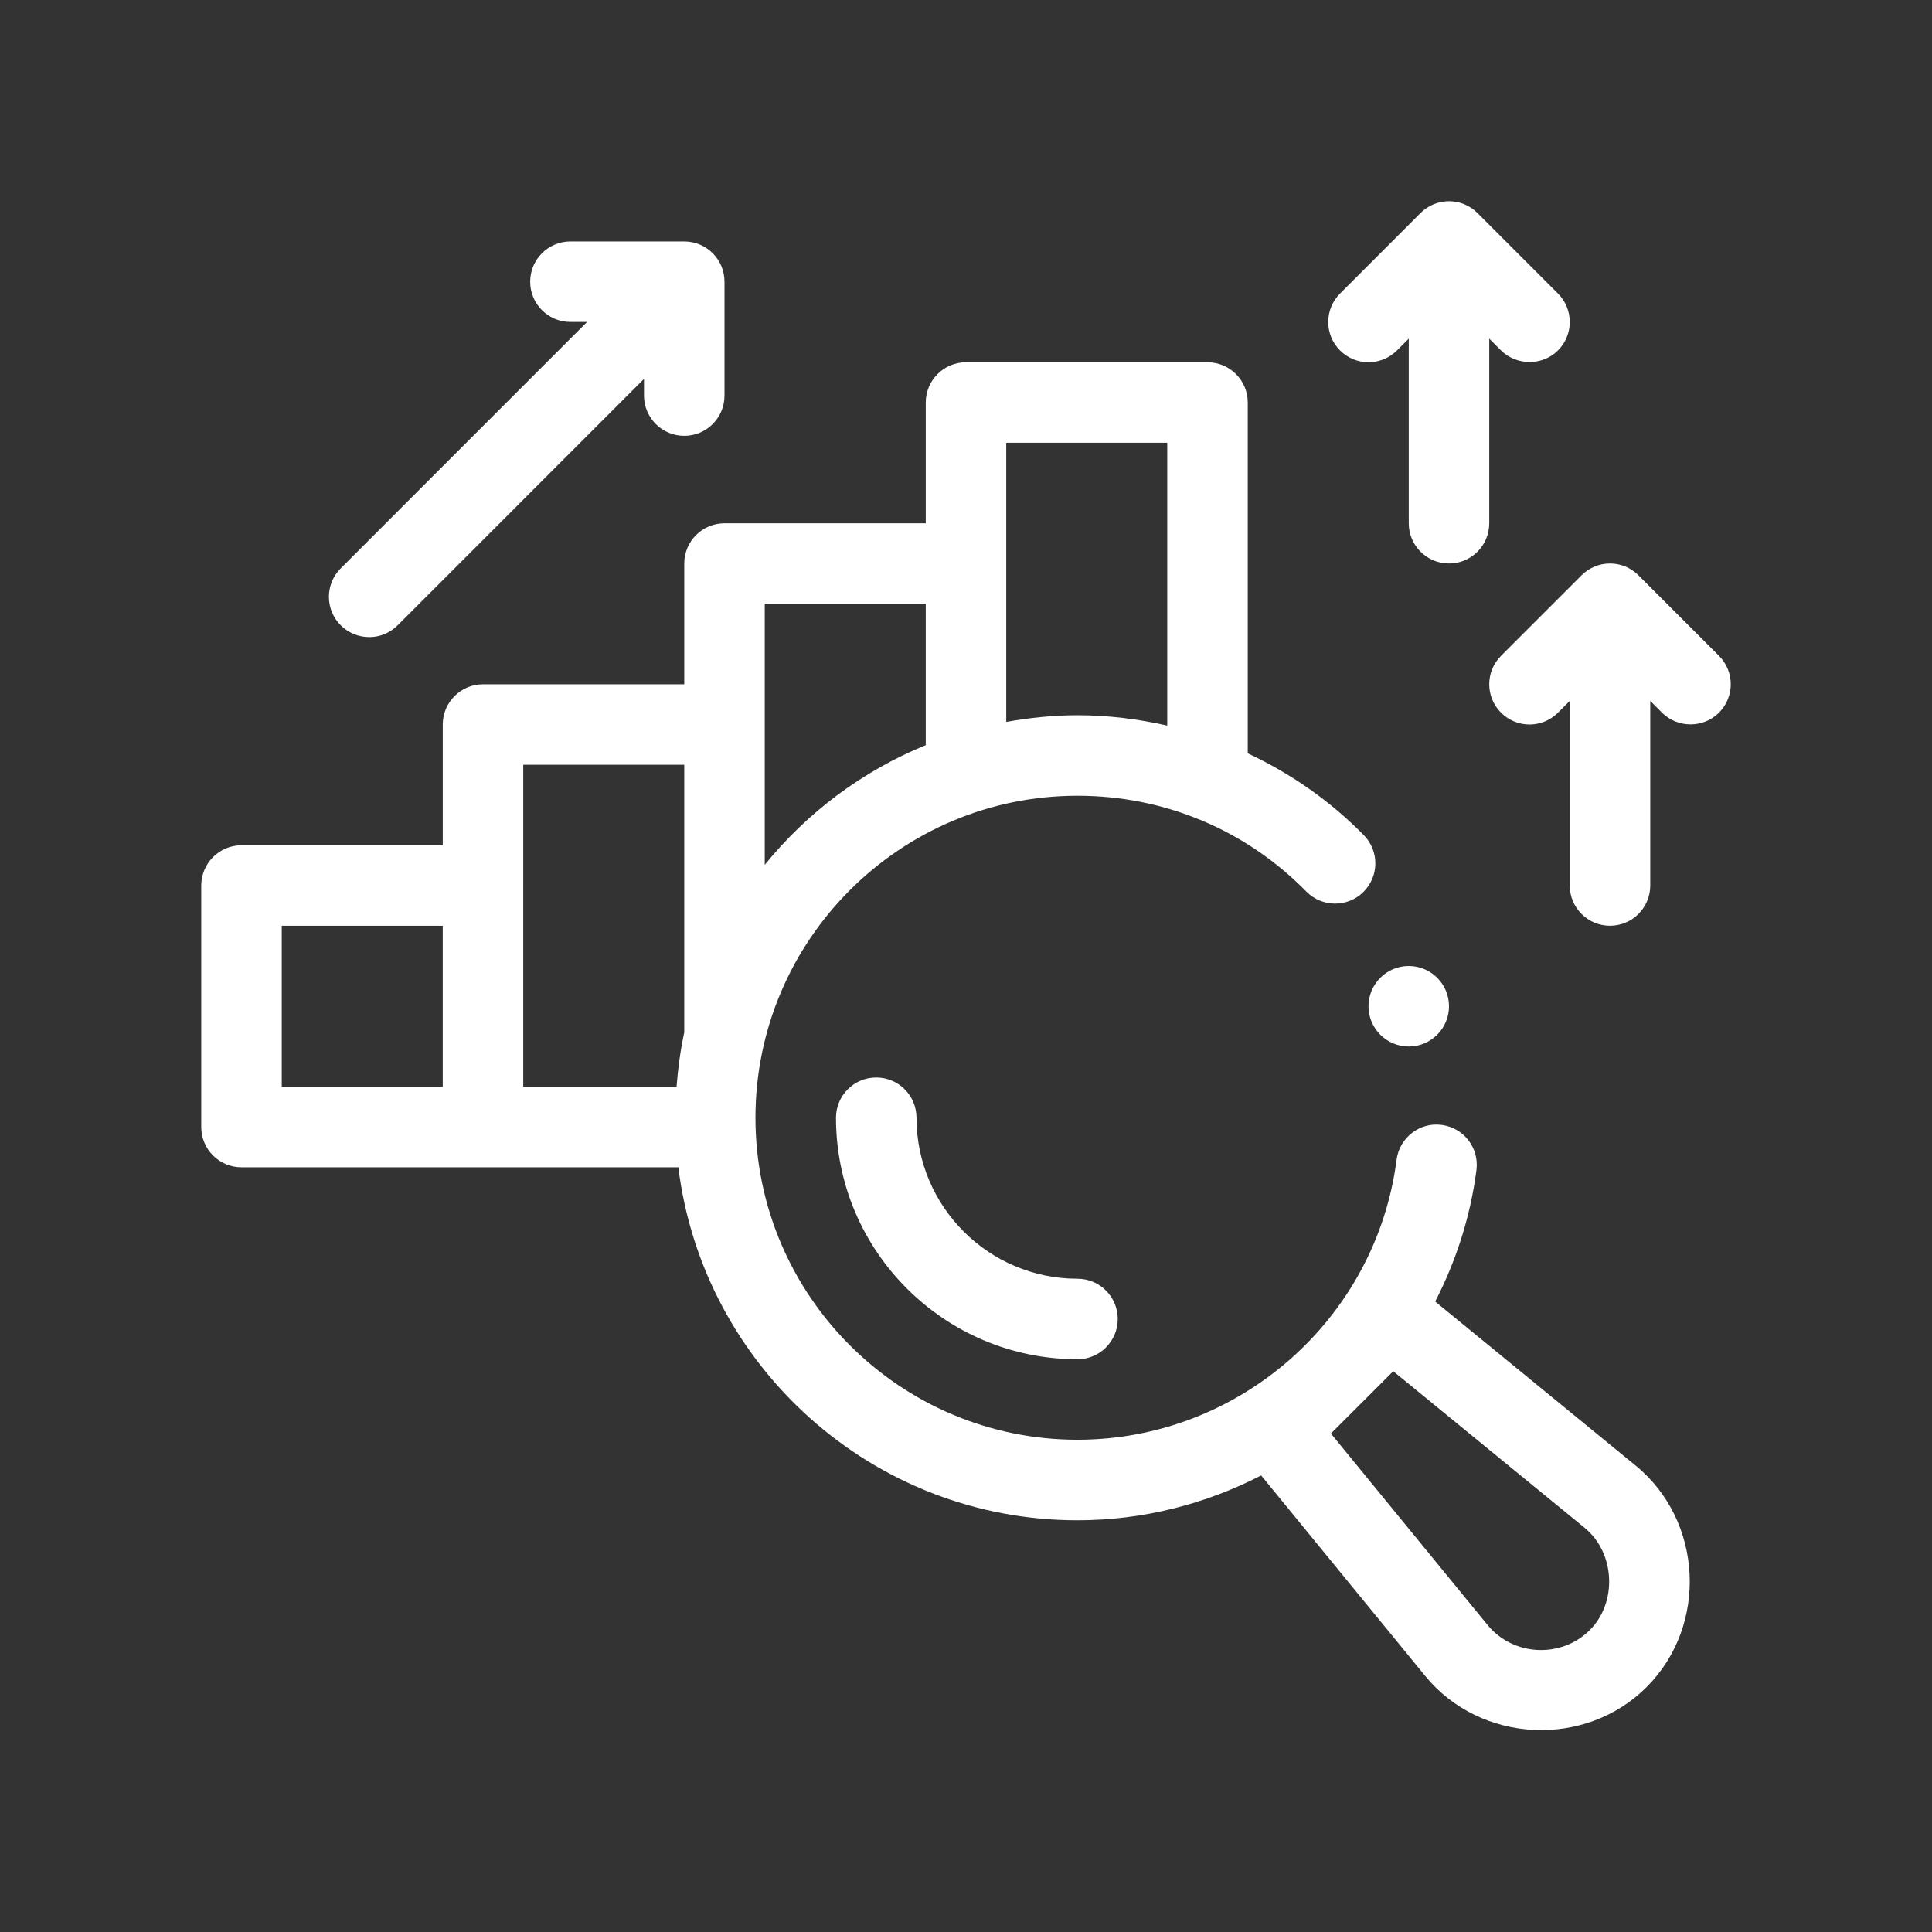
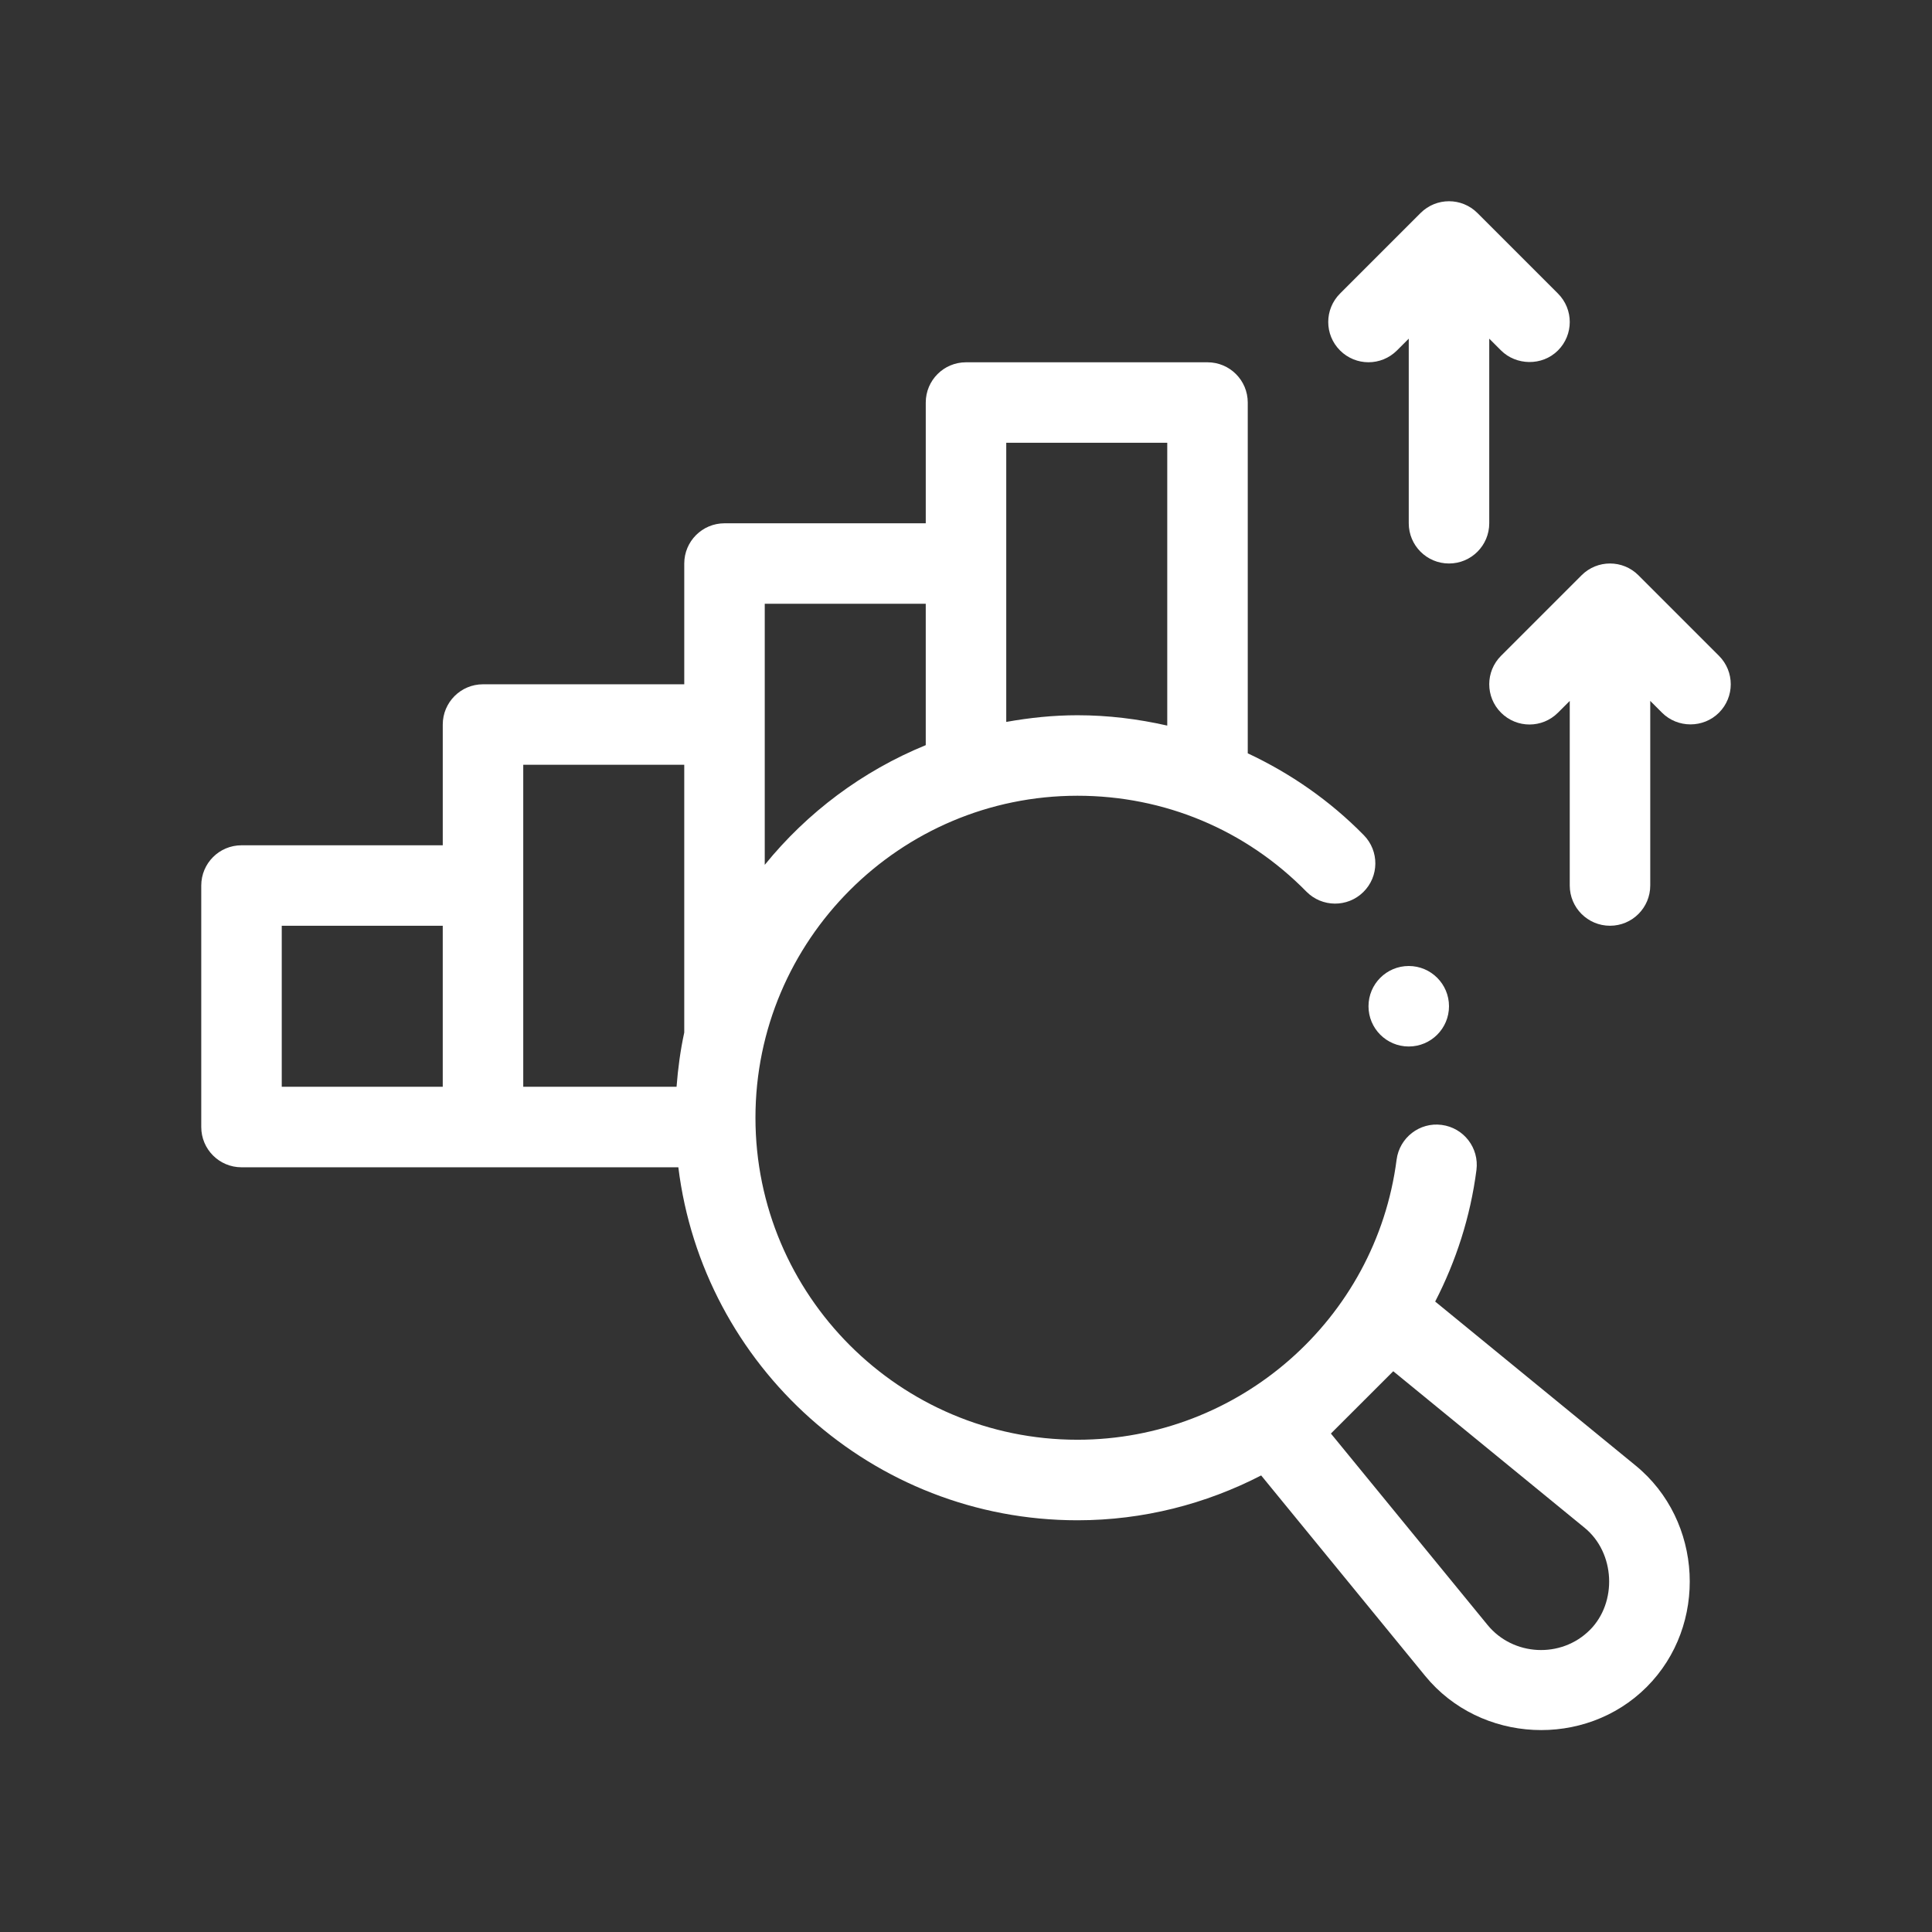
<svg xmlns="http://www.w3.org/2000/svg" id="Outline." version="1.1" viewBox="0 0 48 48">
  <rect x="0" y="0" width="48" height="48" fill="#333333" stroke="none" />
  <path d="M35.657,32.336c.516-1.001.874-2.099,1.025-3.268.07-.548-.316-1.049-.864-1.12-.547-.073-1.049.317-1.12.864-.512,3.967-3.92,6.958-7.929,6.958-4.411,0-8-3.589-8-8s3.589-8,8-8c2.16,0,4.18.846,5.687,2.381.388.394,1.021.399,1.414.013.395-.387.4-1.02.014-1.414-.845-.861-1.824-1.537-2.884-2.034v-8.715c0-.552-.447-1-1-1h-6c-.553,0-1,.448-1,1v3h-5c-.553,0-1,.448-1,1v3h-5c-.553,0-1,.448-1,1v3h-5c-.553,0-1,.448-1,1v6c0,.552.447,1,1,1h10.853c.609,4.935,4.82,8.77,9.916,8.77,1.636,0,3.188-.405,4.564-1.114l4.076,4.982c1.372,1.676,3.971,1.805,5.502.274,1.532-1.532,1.401-4.132-.275-5.502l-4.979-4.074ZM25,11h4v7.027c-.724-.164-1.469-.257-2.23-.257-.605,0-1.194.063-1.77.166v-6.936ZM19,15h4v3.513c-1.573.643-2.946,1.673-4,2.974v-6.488ZM7,23h4v4h-4v-4ZM13,22v-3h4v6.653c-.095.439-.156.889-.191,1.347h-3.809v-5ZM39.498,40.498c-.71.71-1.904.651-2.54-.126l-3.892-4.756,1.549-1.548,4.756,3.891c.757.619.816,1.851.127,2.54Z" style="fill: #fff; stroke-width: 0px;" />
-   <path d="M22.77,27.77c0-.552-.447-1-1-1s-1,.448-1,1c0,3.309,2.691,6,6,6,.553,0,1-.448,1-1s-.447-1-1-1c-2.206,0-4-1.794-4-4Z" style="fill: #fff; stroke-width: 0px;" />
-   <path d="M9.172,15.829c.256,0,.512-.098.707-.293l6.121-6.122v.414c0,.552.447,1,1,1s1-.448,1-1v-2.829c0-.552-.447-1-1-1h-2.828c-.553,0-1,.448-1,1s.447,1,1,1h.414l-6.121,6.122c-.391.391-.391,1.023,0,1.414.195.195.451.293.707.293Z" style="fill: #fff; stroke-width: 0px;" />
  <path d="M34.707,8.707l.293-.293v4.586c0,.552.447,1,1,1s1-.448,1-1v-4.586l.293.293c.371.371,1.019.395,1.414,0,.391-.391.391-1.023,0-1.414l-2-2c-.391-.391-1.023-.391-1.414,0l-2,2c-.391.391-.391,1.023,0,1.414s1.023.391,1.414,0Z" style="fill: #fff; stroke-width: 0px;" />
  <path d="M42.707,16.293l-2-2c-.391-.391-1.023-.391-1.414,0l-2,2c-.391.391-.391,1.023,0,1.414s1.023.391,1.414,0l.293-.293v4.586c0,.552.447,1,1,1s1-.448,1-1v-4.586s.293.293.293.293c.387.387,1.027.387,1.414-0.0.391-.391.391-1.023,0-1.414Z" style="fill: #fff; stroke-width: 0px;" />
  <circle cx="35" cy="25" r="1" style="fill: #fff; stroke-width: 0px;" />
</svg>